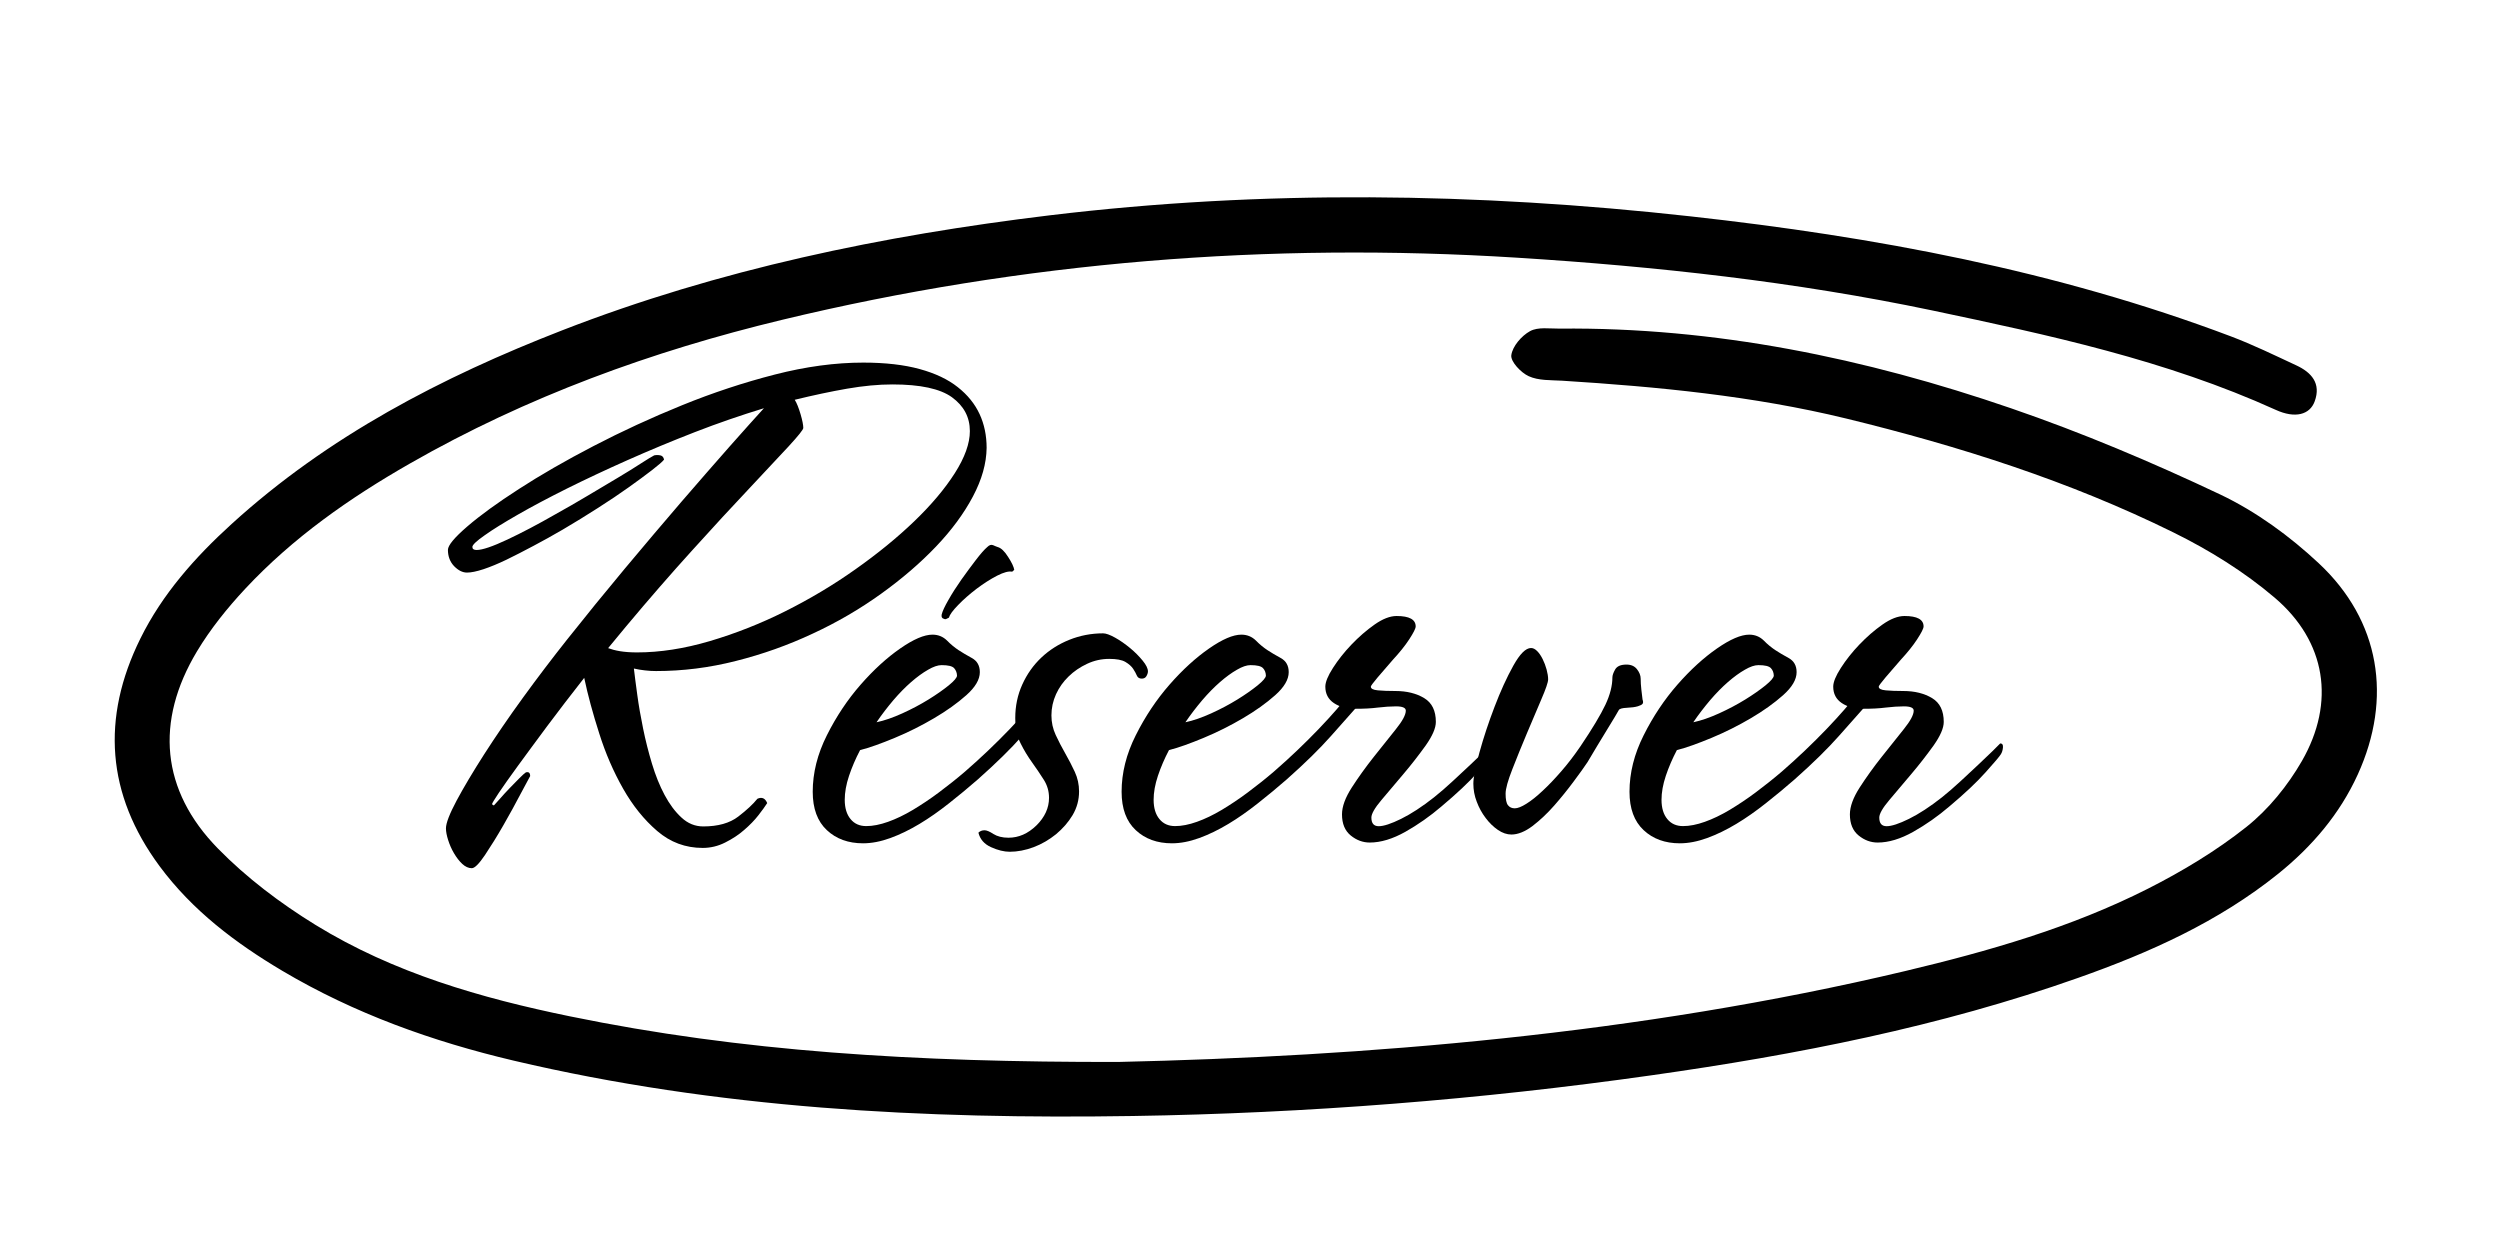
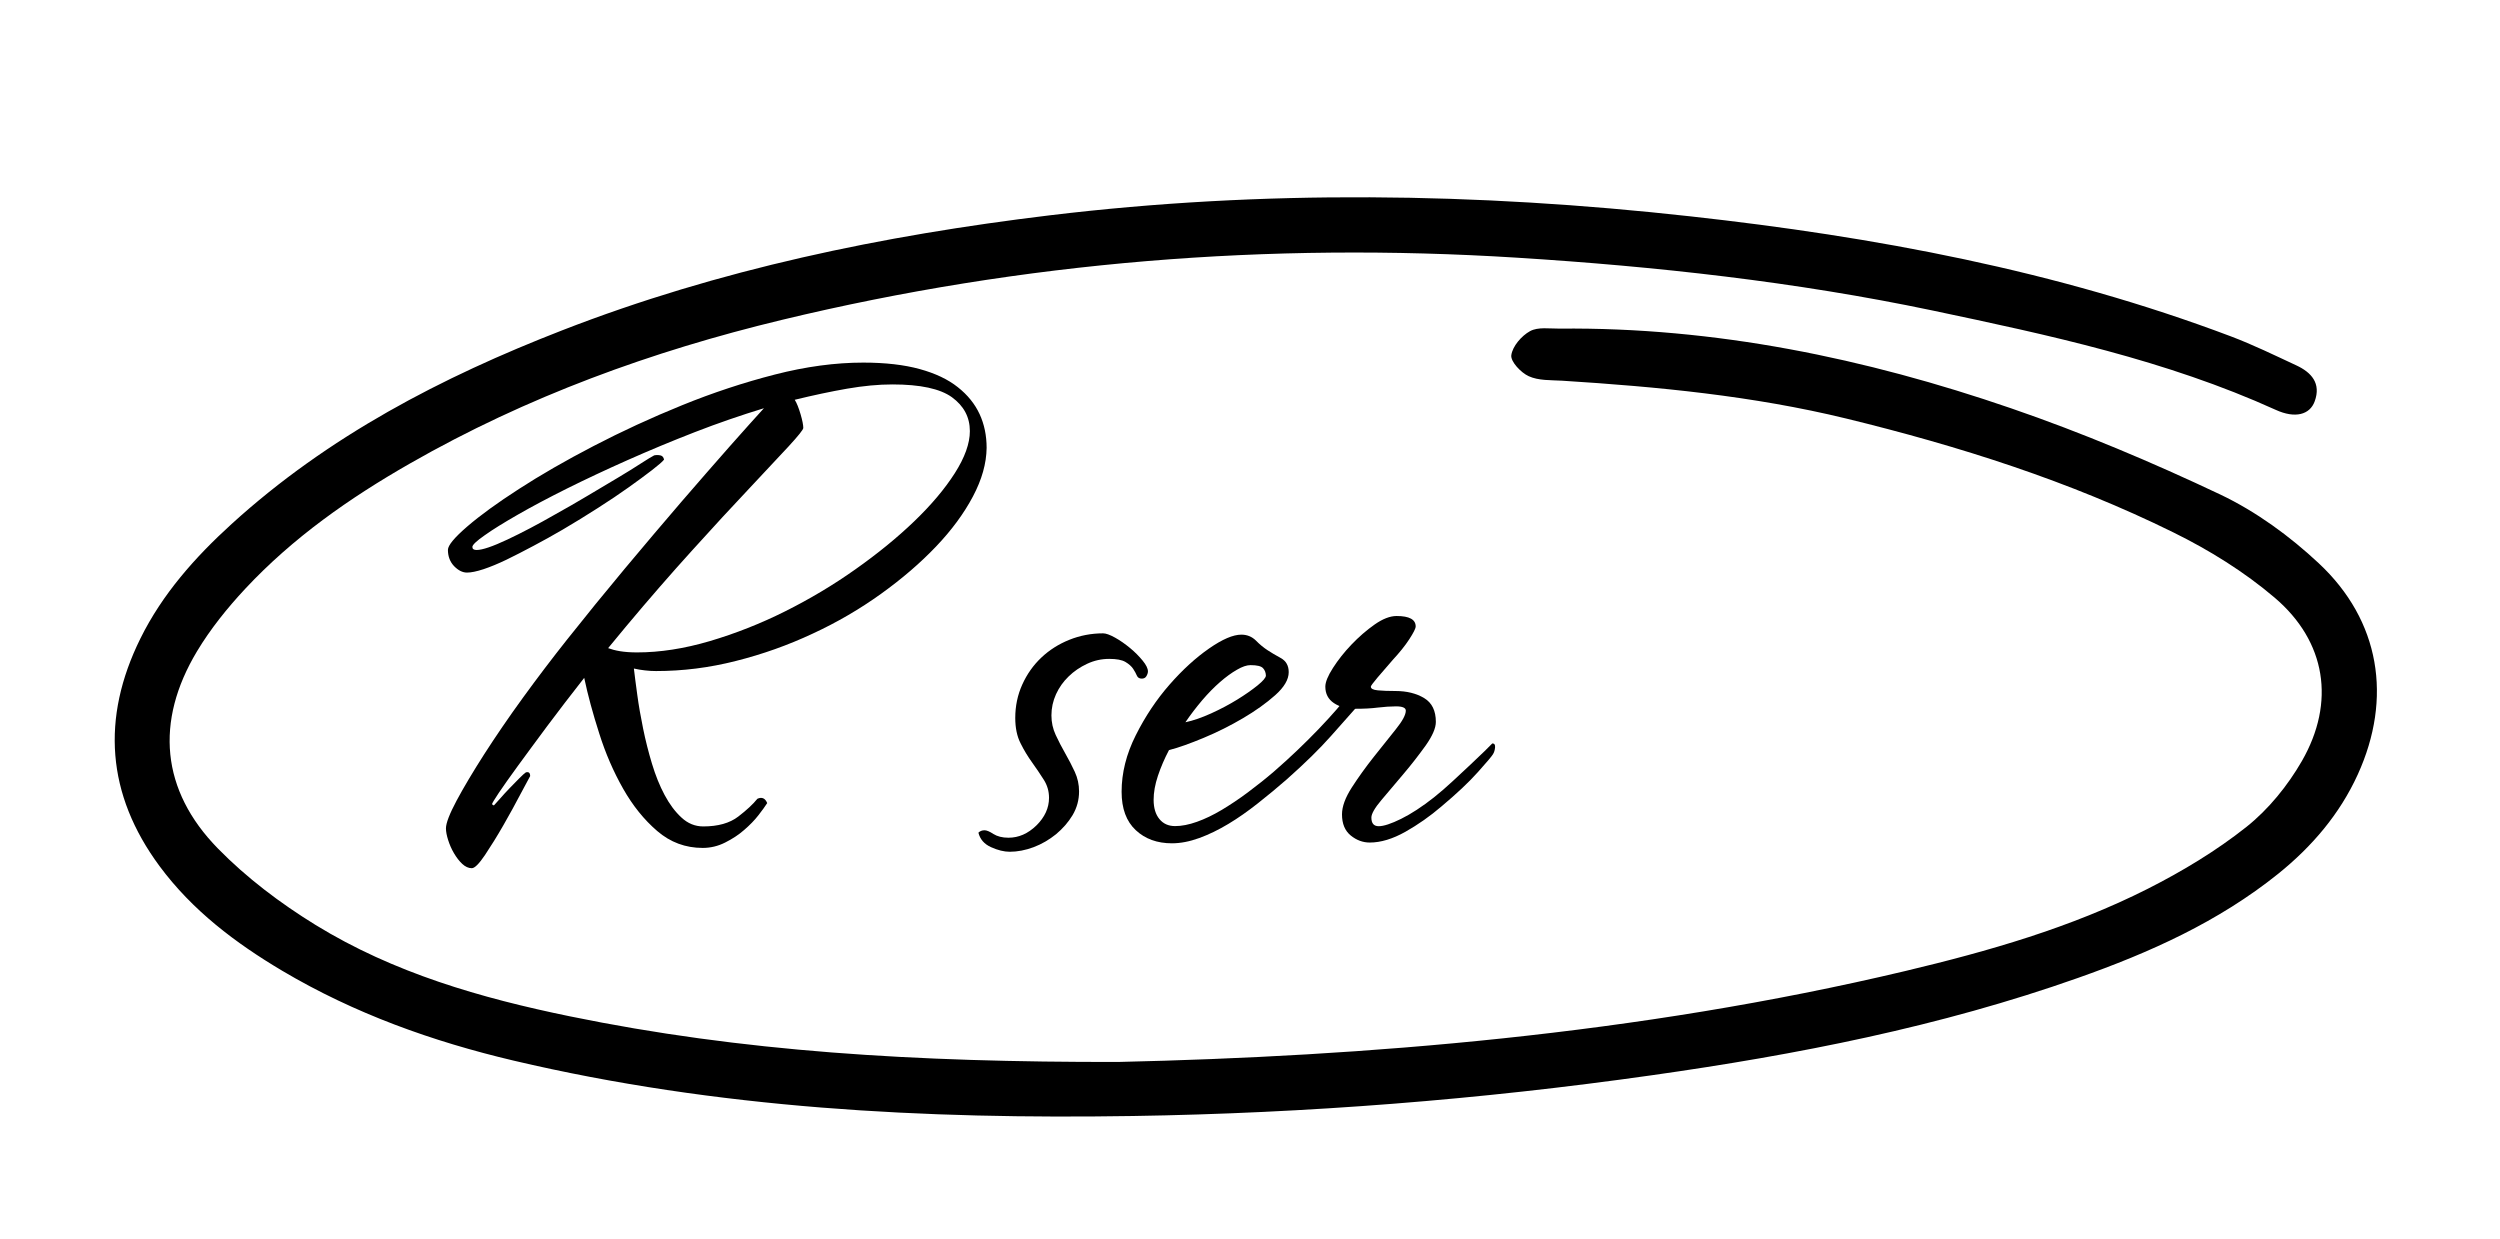
<svg xmlns="http://www.w3.org/2000/svg" id="Слой_1" x="0px" y="0px" viewBox="0 0 228 113" style="enable-background:new 0 0 228 113;" xml:space="preserve">
  <g>
    <path d="M88.73,45.28c-0.82,1.55-1.94,3.07-3.36,4.56c-1.42,1.49-3.09,2.93-5.01,4.31c-1.92,1.38-4,2.6-6.25,3.64 c-2.24,1.05-4.57,1.88-7,2.49c-2.43,0.62-4.85,0.92-7.28,0.92c-0.34,0-0.67-0.02-1.01-0.06c-0.34-0.04-0.67-0.09-1.01-0.17 c0.07,0.63,0.18,1.43,0.31,2.4c0.13,0.97,0.31,1.99,0.53,3.07s0.49,2.15,0.81,3.21c0.32,1.06,0.7,2.01,1.15,2.85 c0.45,0.84,0.96,1.53,1.54,2.06c0.58,0.54,1.24,0.81,1.99,0.81c1.34,0,2.41-0.3,3.19-0.9c0.78-0.6,1.36-1.14,1.74-1.62 c0.41-0.19,0.71-0.06,0.9,0.39c-0.19,0.3-0.46,0.67-0.81,1.12c-0.35,0.45-0.78,0.89-1.29,1.33c-0.5,0.44-1.08,0.82-1.74,1.15 c-0.65,0.33-1.34,0.49-2.04,0.49c-1.57,0-2.95-0.51-4.15-1.54c-1.2-1.03-2.23-2.31-3.11-3.86c-0.88-1.55-1.61-3.23-2.18-5.04 c-0.58-1.81-1.04-3.5-1.37-5.07c-1.23,1.57-2.36,3.04-3.39,4.42c-1.03,1.38-1.91,2.59-2.66,3.61c-0.75,1.03-1.33,1.85-1.74,2.46 c-0.41,0.62-0.62,0.96-0.62,1.04l0.17,0.11c0.11-0.11,0.3-0.32,0.56-0.62c0.26-0.3,0.55-0.62,0.87-0.95 c0.32-0.34,0.62-0.64,0.9-0.92c0.28-0.28,0.48-0.46,0.59-0.53c0.26-0.07,0.39,0.04,0.39,0.34c-0.11,0.19-0.4,0.73-0.87,1.62 c-0.47,0.9-0.99,1.85-1.57,2.86c-0.58,1.01-1.14,1.91-1.68,2.72c-0.54,0.8-0.94,1.2-1.2,1.2c-0.3,0-0.59-0.13-0.87-0.39 c-0.28-0.26-0.53-0.59-0.76-0.98s-0.4-0.79-0.53-1.2c-0.13-0.41-0.2-0.77-0.2-1.06c0-0.48,0.33-1.33,0.98-2.55 c0.65-1.21,1.49-2.62,2.52-4.23c1.03-1.6,2.2-3.32,3.53-5.15c1.33-1.83,2.66-3.58,4-5.27c1.72-2.17,3.48-4.33,5.29-6.5 c1.81-2.17,3.53-4.19,5.15-6.08c1.62-1.88,3.1-3.57,4.42-5.07c1.32-1.49,2.36-2.65,3.11-3.47c-2.09,0.64-4.19,1.36-6.3,2.18 c-2.11,0.82-4.15,1.67-6.13,2.55c-1.98,0.88-3.83,1.75-5.54,2.6c-1.72,0.86-3.21,1.65-4.48,2.38c-1.27,0.73-2.28,1.35-3.02,1.88 c-0.75,0.52-1.12,0.88-1.12,1.06c0,0.19,0.13,0.28,0.39,0.28c0.52,0,1.46-0.32,2.8-0.95c1.34-0.63,2.8-1.4,4.37-2.3 c1.01-0.56,2-1.13,2.97-1.71c0.97-0.58,1.88-1.12,2.72-1.62c0.84-0.5,1.55-0.94,2.13-1.32c0.58-0.37,0.98-0.62,1.2-0.73 c0.19-0.04,0.37-0.04,0.56,0c0.19,0.04,0.3,0.17,0.34,0.39c-0.15,0.19-0.51,0.5-1.09,0.95c-0.58,0.45-1.29,0.97-2.13,1.57 c-0.84,0.6-1.78,1.23-2.83,1.9c-1.05,0.67-2.11,1.33-3.19,1.96c-0.9,0.52-1.78,1.02-2.66,1.48c-0.88,0.47-1.7,0.89-2.46,1.26 c-0.77,0.37-1.47,0.66-2.1,0.87c-0.64,0.21-1.14,0.31-1.51,0.31c-0.41,0-0.8-0.2-1.18-0.59c-0.37-0.39-0.56-0.89-0.56-1.48 c0-0.41,0.59-1.12,1.76-2.13s2.74-2.15,4.71-3.42c1.96-1.27,4.23-2.58,6.81-3.92c2.58-1.34,5.26-2.58,8.07-3.72 c2.8-1.14,5.62-2.07,8.46-2.8c2.84-0.73,5.53-1.09,8.07-1.09c2.02,0,3.73,0.2,5.15,0.59c1.42,0.39,2.58,0.94,3.47,1.65 c0.9,0.71,1.56,1.53,1.99,2.46c0.43,0.93,0.64,1.96,0.64,3.08C89.96,42.27,89.55,43.73,88.73,45.28z M86.82,36.23 c-1.08-0.78-2.89-1.17-5.43-1.17c-1.27,0-2.65,0.13-4.15,0.39c-1.49,0.26-3.08,0.6-4.76,1.01c0.19,0.3,0.36,0.74,0.53,1.31 c0.17,0.58,0.25,1,0.25,1.26c0,0.15-0.45,0.71-1.34,1.68c-0.9,0.97-2.1,2.25-3.61,3.86c-1.51,1.6-3.24,3.47-5.18,5.62 c-1.94,2.14-3.96,4.46-6.05,6.96l-1.62,1.96c0.3,0.11,0.66,0.21,1.09,0.28c0.43,0.07,0.94,0.11,1.54,0.11 c2.09,0,4.3-0.34,6.64-1.03c2.33-0.69,4.62-1.59,6.86-2.71c2.24-1.12,4.38-2.39,6.41-3.83c2.03-1.43,3.83-2.9,5.38-4.39 c1.55-1.49,2.78-2.95,3.7-4.39c0.91-1.43,1.37-2.71,1.37-3.83C88.45,38.04,87.9,37.02,86.82,36.23z" />
-     <path d="M93.21,67.13c-1.01,1.14-2.35,2.46-4.03,3.95c-0.86,0.75-1.74,1.48-2.63,2.18c-0.9,0.71-1.79,1.34-2.69,1.88 c-0.9,0.54-1.78,0.97-2.66,1.29c-0.88,0.32-1.71,0.48-2.49,0.48c-1.34,0-2.45-0.4-3.3-1.2c-0.86-0.8-1.29-1.97-1.29-3.5 c0-1.72,0.43-3.44,1.29-5.15c0.86-1.72,1.89-3.26,3.08-4.62c1.19-1.36,2.4-2.46,3.61-3.3c1.21-0.84,2.19-1.26,2.94-1.26 c0.52,0,0.96,0.18,1.32,0.53c0.35,0.36,0.7,0.64,1.04,0.87c0.34,0.22,0.75,0.47,1.23,0.73c0.48,0.26,0.73,0.69,0.73,1.29 c0,0.67-0.41,1.37-1.23,2.1c-0.82,0.73-1.8,1.43-2.94,2.1c-1.14,0.67-2.33,1.27-3.58,1.79c-1.25,0.52-2.31,0.9-3.17,1.12 c-0.41,0.78-0.75,1.57-1.01,2.35c-0.26,0.78-0.39,1.51-0.39,2.18c0,0.75,0.18,1.34,0.53,1.76c0.35,0.43,0.83,0.64,1.43,0.64 c0.6,0,1.26-0.13,1.99-0.39s1.48-0.62,2.27-1.09c0.78-0.47,1.58-1,2.38-1.6c0.8-0.6,1.6-1.23,2.38-1.9 c1.46-1.27,2.81-2.56,4.06-3.86c1.25-1.31,2.19-2.39,2.83-3.25c0.34,0,0.55,0.16,0.64,0.48c0.09,0.32,0.05,0.63-0.14,0.92 C94.94,65.16,94.21,65.99,93.21,67.13z M87.02,60.94c-0.17-0.19-0.55-0.28-1.15-0.28c-0.34,0-0.75,0.14-1.23,0.42 c-0.49,0.28-1,0.65-1.54,1.12c-0.54,0.47-1.08,1.02-1.62,1.65c-0.54,0.64-1.06,1.31-1.54,2.02c0.71-0.15,1.49-0.42,2.35-0.81 c0.86-0.39,1.65-0.81,2.38-1.26c0.73-0.45,1.34-0.88,1.85-1.29c0.5-0.41,0.76-0.71,0.76-0.9C87.27,61.35,87.18,61.12,87.02,60.94z M92.31,52.14c-0.3-0.07-0.76,0.05-1.37,0.36c-0.62,0.32-1.24,0.72-1.88,1.2c-0.64,0.49-1.2,0.98-1.68,1.48 c-0.49,0.5-0.77,0.89-0.84,1.15c-0.08,0.04-0.15,0.08-0.22,0.11c-0.08,0.04-0.15,0.04-0.22,0c-0.19-0.04-0.26-0.17-0.22-0.39 c0.07-0.3,0.28-0.75,0.62-1.34c0.34-0.6,0.73-1.21,1.18-1.85c0.45-0.63,0.89-1.23,1.32-1.79c0.43-0.56,0.77-0.95,1.04-1.18 c0.19-0.19,0.36-0.24,0.53-0.17c0.17,0.08,0.31,0.13,0.42,0.17c0.3,0.08,0.62,0.37,0.95,0.9c0.34,0.52,0.52,0.92,0.56,1.18 L92.31,52.14z" />
    <path d="M104.55,61.67c-0.09,0.15-0.23,0.22-0.42,0.22c-0.22,0-0.37-0.09-0.45-0.28c-0.08-0.19-0.19-0.39-0.34-0.62 c-0.15-0.22-0.38-0.43-0.7-0.62c-0.32-0.19-0.81-0.28-1.48-0.28c-0.71,0-1.38,0.15-2.02,0.45c-0.64,0.3-1.2,0.68-1.68,1.15 c-0.49,0.47-0.87,1.01-1.15,1.62c-0.28,0.62-0.42,1.26-0.42,1.93c0,0.64,0.13,1.23,0.39,1.79c0.26,0.56,0.55,1.12,0.87,1.68 c0.32,0.56,0.61,1.12,0.87,1.68c0.26,0.56,0.39,1.16,0.39,1.79c0,0.78-0.2,1.5-0.59,2.16c-0.39,0.65-0.9,1.23-1.51,1.74 c-0.62,0.5-1.3,0.9-2.04,1.18c-0.75,0.28-1.48,0.42-2.18,0.42c-0.52,0-1.09-0.14-1.71-0.42s-1-0.72-1.15-1.32 c0.15-0.15,0.34-0.22,0.56-0.22c0.19,0,0.46,0.11,0.81,0.34c0.35,0.22,0.81,0.34,1.37,0.34c0.93,0,1.78-0.37,2.55-1.12 c0.76-0.75,1.15-1.59,1.15-2.52c0-0.6-0.16-1.15-0.48-1.65c-0.32-0.5-0.67-1.03-1.06-1.57c-0.39-0.54-0.75-1.13-1.06-1.76 c-0.32-0.63-0.48-1.4-0.48-2.3c0-1.08,0.21-2.1,0.64-3.05c0.43-0.95,1.01-1.77,1.74-2.46c0.73-0.69,1.58-1.23,2.55-1.62 c0.97-0.39,2-0.59,3.08-0.59c0.26,0,0.62,0.13,1.09,0.39c0.47,0.26,0.92,0.58,1.37,0.95c0.45,0.37,0.83,0.76,1.15,1.15 c0.32,0.39,0.48,0.72,0.48,0.98C104.69,61.37,104.64,61.52,104.55,61.67z" />
    <path d="M121.38,67.13c-1.01,1.14-2.35,2.46-4.03,3.95c-0.86,0.75-1.74,1.48-2.63,2.18c-0.9,0.71-1.79,1.34-2.69,1.88 c-0.9,0.54-1.78,0.97-2.66,1.29c-0.88,0.32-1.71,0.48-2.49,0.48c-1.34,0-2.45-0.4-3.3-1.2c-0.86-0.8-1.29-1.97-1.29-3.5 c0-1.72,0.43-3.44,1.29-5.15c0.86-1.72,1.89-3.26,3.08-4.62c1.19-1.36,2.4-2.46,3.61-3.3c1.21-0.84,2.19-1.26,2.94-1.26 c0.52,0,0.96,0.18,1.32,0.53c0.35,0.36,0.7,0.64,1.04,0.87c0.34,0.22,0.75,0.47,1.23,0.73c0.48,0.26,0.73,0.69,0.73,1.29 c0,0.67-0.41,1.37-1.23,2.1c-0.82,0.73-1.8,1.43-2.94,2.1c-1.14,0.67-2.33,1.27-3.58,1.79c-1.25,0.52-2.31,0.9-3.17,1.12 c-0.41,0.78-0.75,1.57-1.01,2.35c-0.26,0.78-0.39,1.51-0.39,2.18c0,0.75,0.18,1.34,0.53,1.76c0.35,0.43,0.83,0.64,1.43,0.64 c0.6,0,1.26-0.13,1.99-0.39s1.48-0.62,2.27-1.09c0.78-0.47,1.58-1,2.38-1.6c0.8-0.6,1.6-1.23,2.38-1.9 c1.46-1.27,2.81-2.56,4.06-3.86c1.25-1.31,2.19-2.39,2.83-3.25c0.34,0,0.55,0.16,0.64,0.48c0.09,0.32,0.05,0.63-0.14,0.92 C123.12,65.16,122.39,65.99,121.38,67.13z M115.19,60.94c-0.17-0.19-0.55-0.28-1.15-0.28c-0.34,0-0.75,0.14-1.23,0.42 c-0.49,0.28-1,0.65-1.54,1.12c-0.54,0.47-1.08,1.02-1.62,1.65c-0.54,0.64-1.06,1.31-1.54,2.02c0.71-0.15,1.49-0.42,2.35-0.81 c0.86-0.39,1.65-0.81,2.38-1.26c0.73-0.45,1.34-0.88,1.85-1.29c0.5-0.41,0.76-0.71,0.76-0.9 C115.44,61.35,115.36,61.12,115.19,60.94z" />
    <path d="M134.77,70.43c-0.82,0.92-1.92,1.95-3.3,3.11c-1.05,0.9-2.15,1.67-3.3,2.32c-1.16,0.65-2.24,0.98-3.25,0.98 c-0.62,0-1.2-0.21-1.73-0.64c-0.53-0.43-0.8-1.07-0.8-1.93c0-0.71,0.3-1.53,0.9-2.46c0.6-0.93,1.27-1.86,1.99-2.77 c0.72-0.91,1.39-1.75,2.01-2.52c0.62-0.77,0.92-1.33,0.92-1.71c0-0.26-0.3-0.39-0.9-0.39c-0.49,0-1.04,0.04-1.65,0.11 c-0.61,0.08-1.29,0.11-2.02,0.11c-0.81,0-1.47-0.17-1.99-0.52s-0.78-0.85-0.78-1.5c0-0.41,0.23-0.98,0.7-1.71 c0.47-0.73,1.03-1.44,1.69-2.13c0.66-0.69,1.36-1.3,2.1-1.82c0.74-0.52,1.41-0.78,2.01-0.78c1.16,0,1.74,0.32,1.74,0.95 c0,0.19-0.2,0.58-0.59,1.18c-0.39,0.6-0.89,1.21-1.48,1.85c-0.52,0.6-0.99,1.14-1.4,1.62c-0.41,0.49-0.62,0.77-0.62,0.84 c0,0.19,0.21,0.3,0.64,0.34c0.43,0.04,0.96,0.06,1.6,0.06c1.04,0,1.92,0.22,2.63,0.65c0.71,0.43,1.06,1.15,1.06,2.17 c0,0.56-0.31,1.27-0.92,2.14c-0.62,0.86-1.29,1.73-2.02,2.59c-0.73,0.86-1.4,1.66-2.02,2.39c-0.62,0.73-0.92,1.27-0.92,1.6 c0,0.53,0.22,0.79,0.67,0.79c0.45,0,1.13-0.22,2.04-0.67c0.91-0.45,1.91-1.1,3-1.96c0.56-0.45,1.13-0.94,1.71-1.48 c0.58-0.54,1.12-1.04,1.62-1.51c0.5-0.47,0.93-0.88,1.29-1.23c0.35-0.35,0.59-0.59,0.7-0.7c0.19,0,0.27,0.12,0.25,0.36 c-0.02,0.24-0.08,0.46-0.2,0.64C136.05,68.97,135.59,69.52,134.77,70.43z" />
-     <path d="M149.8,64.19c-0.06,0.08-0.2,0.15-0.42,0.22c-0.26,0.08-0.6,0.12-1.01,0.14c-0.41,0.02-0.65,0.08-0.73,0.2 c-0.04,0.08-0.16,0.28-0.36,0.62c-0.21,0.34-0.45,0.74-0.73,1.2c-0.28,0.47-0.58,0.96-0.9,1.48c-0.32,0.52-0.61,1.01-0.87,1.46 c-0.3,0.45-0.72,1.04-1.26,1.76c-0.54,0.73-1.13,1.46-1.76,2.18c-0.64,0.73-1.3,1.35-1.99,1.88c-0.69,0.52-1.34,0.78-1.93,0.78 c-0.41,0-0.82-0.14-1.23-0.42c-0.41-0.28-0.78-0.64-1.12-1.09c-0.34-0.45-0.61-0.94-0.81-1.48c-0.21-0.54-0.31-1.09-0.31-1.65 c0-0.56,0.19-1.51,0.56-2.86c0.37-1.34,0.83-2.73,1.37-4.14c0.54-1.42,1.11-2.67,1.71-3.75c0.6-1.08,1.14-1.62,1.62-1.62 c0.19,0,0.37,0.09,0.56,0.28c0.19,0.19,0.35,0.43,0.5,0.73c0.15,0.3,0.27,0.62,0.36,0.95c0.09,0.34,0.14,0.64,0.14,0.9 c0,0.26-0.21,0.87-0.62,1.82c-0.41,0.95-0.85,1.99-1.32,3.11c-0.47,1.12-0.91,2.2-1.32,3.25c-0.41,1.05-0.62,1.79-0.62,2.24 c0,0.52,0.07,0.88,0.22,1.06c0.15,0.19,0.35,0.28,0.62,0.28c0.26,0,0.62-0.14,1.06-0.42c0.45-0.28,0.94-0.67,1.48-1.18 c0.54-0.5,1.11-1.1,1.71-1.79c0.6-0.69,1.18-1.45,1.74-2.27c1.08-1.6,1.84-2.87,2.27-3.78c0.43-0.91,0.64-1.75,0.64-2.49 c0-0.19,0.08-0.43,0.25-0.73c0.17-0.3,0.51-0.45,1.04-0.45c0.41,0,0.73,0.14,0.95,0.42c0.22,0.28,0.34,0.57,0.34,0.87 c0,0.3,0.02,0.63,0.06,0.98c0.04,0.36,0.07,0.66,0.11,0.92C149.87,63.98,149.86,64.11,149.8,64.19z" />
-     <path d="M167.7,67.13c-1.01,1.14-2.35,2.46-4.03,3.95c-0.86,0.75-1.74,1.48-2.63,2.18c-0.9,0.71-1.79,1.34-2.69,1.88 c-0.9,0.54-1.78,0.97-2.66,1.29c-0.88,0.32-1.71,0.48-2.49,0.48c-1.34,0-2.45-0.4-3.3-1.2c-0.86-0.8-1.29-1.97-1.29-3.5 c0-1.72,0.43-3.44,1.29-5.15c0.86-1.72,1.89-3.26,3.08-4.62c1.19-1.36,2.4-2.46,3.61-3.3c1.21-0.84,2.19-1.26,2.94-1.26 c0.52,0,0.96,0.18,1.32,0.53c0.35,0.36,0.7,0.64,1.04,0.87c0.34,0.22,0.75,0.47,1.23,0.73c0.48,0.26,0.73,0.69,0.73,1.29 c0,0.67-0.41,1.37-1.23,2.1c-0.82,0.73-1.8,1.43-2.94,2.1c-1.14,0.67-2.33,1.27-3.58,1.79c-1.25,0.52-2.31,0.9-3.17,1.12 c-0.41,0.78-0.75,1.57-1.01,2.35c-0.26,0.78-0.39,1.51-0.39,2.18c0,0.75,0.18,1.34,0.53,1.76c0.35,0.43,0.83,0.64,1.43,0.64 c0.6,0,1.26-0.13,1.99-0.39s1.48-0.62,2.27-1.09c0.78-0.47,1.58-1,2.38-1.6c0.8-0.6,1.6-1.23,2.38-1.9 c1.46-1.27,2.81-2.56,4.06-3.86c1.25-1.31,2.19-2.39,2.83-3.25c0.34,0,0.55,0.16,0.64,0.48c0.09,0.32,0.05,0.63-0.14,0.92 C169.44,65.16,168.71,65.99,167.7,67.13z M161.51,60.94c-0.17-0.19-0.55-0.28-1.15-0.28c-0.34,0-0.75,0.14-1.23,0.42 c-0.49,0.28-1,0.65-1.54,1.12c-0.54,0.47-1.08,1.02-1.62,1.65c-0.54,0.64-1.06,1.31-1.54,2.02c0.71-0.15,1.49-0.42,2.35-0.81 c0.86-0.39,1.65-0.81,2.38-1.26c0.73-0.45,1.34-0.88,1.85-1.29c0.5-0.41,0.76-0.71,0.76-0.9 C161.76,61.35,161.68,61.12,161.51,60.94z" />
-     <path d="M181.09,70.43c-0.82,0.92-1.92,1.95-3.3,3.11c-1.05,0.9-2.15,1.67-3.3,2.32c-1.16,0.65-2.24,0.98-3.25,0.98 c-0.62,0-1.2-0.21-1.73-0.64c-0.53-0.43-0.8-1.07-0.8-1.93c0-0.71,0.3-1.53,0.9-2.46c0.6-0.93,1.27-1.86,1.99-2.77 c0.72-0.91,1.39-1.75,2.01-2.52c0.62-0.77,0.92-1.33,0.92-1.71c0-0.26-0.3-0.39-0.9-0.39c-0.49,0-1.04,0.04-1.65,0.11 c-0.61,0.08-1.29,0.11-2.02,0.11c-0.81,0-1.47-0.17-1.99-0.52s-0.78-0.85-0.78-1.5c0-0.41,0.23-0.98,0.7-1.71 c0.47-0.73,1.03-1.44,1.69-2.13c0.66-0.69,1.36-1.3,2.1-1.82c0.74-0.52,1.41-0.78,2.01-0.78c1.16,0,1.74,0.32,1.74,0.95 c0,0.19-0.2,0.58-0.59,1.18c-0.39,0.6-0.89,1.21-1.48,1.85c-0.52,0.6-0.99,1.14-1.4,1.62c-0.41,0.49-0.62,0.77-0.62,0.84 c0,0.19,0.21,0.3,0.64,0.34c0.43,0.04,0.96,0.06,1.6,0.06c1.04,0,1.92,0.22,2.63,0.65c0.71,0.43,1.06,1.15,1.06,2.17 c0,0.56-0.31,1.27-0.92,2.14c-0.62,0.86-1.29,1.73-2.02,2.59c-0.73,0.86-1.4,1.66-2.02,2.39c-0.62,0.73-0.92,1.27-0.92,1.6 c0,0.53,0.22,0.79,0.67,0.79c0.45,0,1.13-0.22,2.04-0.67c0.91-0.45,1.91-1.1,3-1.96c0.56-0.45,1.13-0.94,1.71-1.48 c0.58-0.54,1.12-1.04,1.62-1.51c0.5-0.47,0.93-0.88,1.29-1.23c0.35-0.35,0.59-0.59,0.7-0.7c0.19,0,0.27,0.12,0.25,0.36 c-0.02,0.24-0.08,0.46-0.2,0.64C182.37,68.97,181.91,69.52,181.09,70.43z" />
  </g>
  <path d="M101.99,96.85c22.36-0.51,47.28-2.47,71.76-8.29c7.6-1.81,15.12-3.96,22.12-7.5c3.16-1.6,6.25-3.46,9.01-5.65 c2.01-1.6,3.76-3.76,5.05-6c3.08-5.36,2.22-10.91-2.49-14.91c-2.76-2.35-5.95-4.33-9.22-5.94c-9.5-4.69-19.56-7.88-29.85-10.39 c-8.51-2.07-17.19-2.9-25.91-3.45c-1.03-0.06-2.15,0-3.04-0.41c-0.71-0.32-1.66-1.33-1.59-1.91c0.11-0.82,0.93-1.77,1.71-2.2 c0.73-0.4,1.79-0.22,2.7-0.23c14.18-0.14,27.86,2.69,41.18,7.27c6.49,2.23,12.86,4.92,19.07,7.86c3.26,1.55,6.33,3.79,8.98,6.27 c5.6,5.23,6.73,12.3,3.56,19.26c-1.65,3.62-4.17,6.57-7.26,9.06c-5.45,4.38-11.72,7.19-18.24,9.49 c-12.61,4.46-25.66,7.01-38.86,8.88c-15.7,2.23-31.49,3.47-47.36,3.72c-19,0.3-37.88-0.67-56.46-5.05 c-7.41-1.75-14.52-4.29-21.1-8.19c-4.28-2.54-8.21-5.51-11.2-9.55c-4.84-6.55-5.33-13.5-1.75-20.75c2.01-4.07,4.99-7.42,8.32-10.45 c8.8-8.01,19.16-13.39,30.14-17.66c14.32-5.57,29.24-8.65,44.45-10.49c19.48-2.35,38.98-2.07,58.45,0.09 c16.81,1.86,33.38,4.94,49.28,10.94c2.04,0.77,4,1.73,5.98,2.65c1.38,0.64,2.28,1.64,1.68,3.28c-0.44,1.22-1.78,1.59-3.55,0.78 c-10.01-4.54-20.67-6.82-31.34-9.07c-12.5-2.62-25.15-4.01-37.88-4.81c-22.63-1.42-44.97,0.36-67.01,5.67 c-11.88,2.86-23.29,7.01-33.93,13.1c-5.51,3.15-10.68,6.77-15.03,11.43c-1.63,1.75-3.17,3.66-4.4,5.71 c-3.83,6.39-3.28,12.67,1.91,17.97c2.61,2.67,5.7,5,8.9,6.97c7.12,4.38,15.08,6.67,23.21,8.34C67.59,95.9,83.39,96.88,101.99,96.85z " />
</svg>